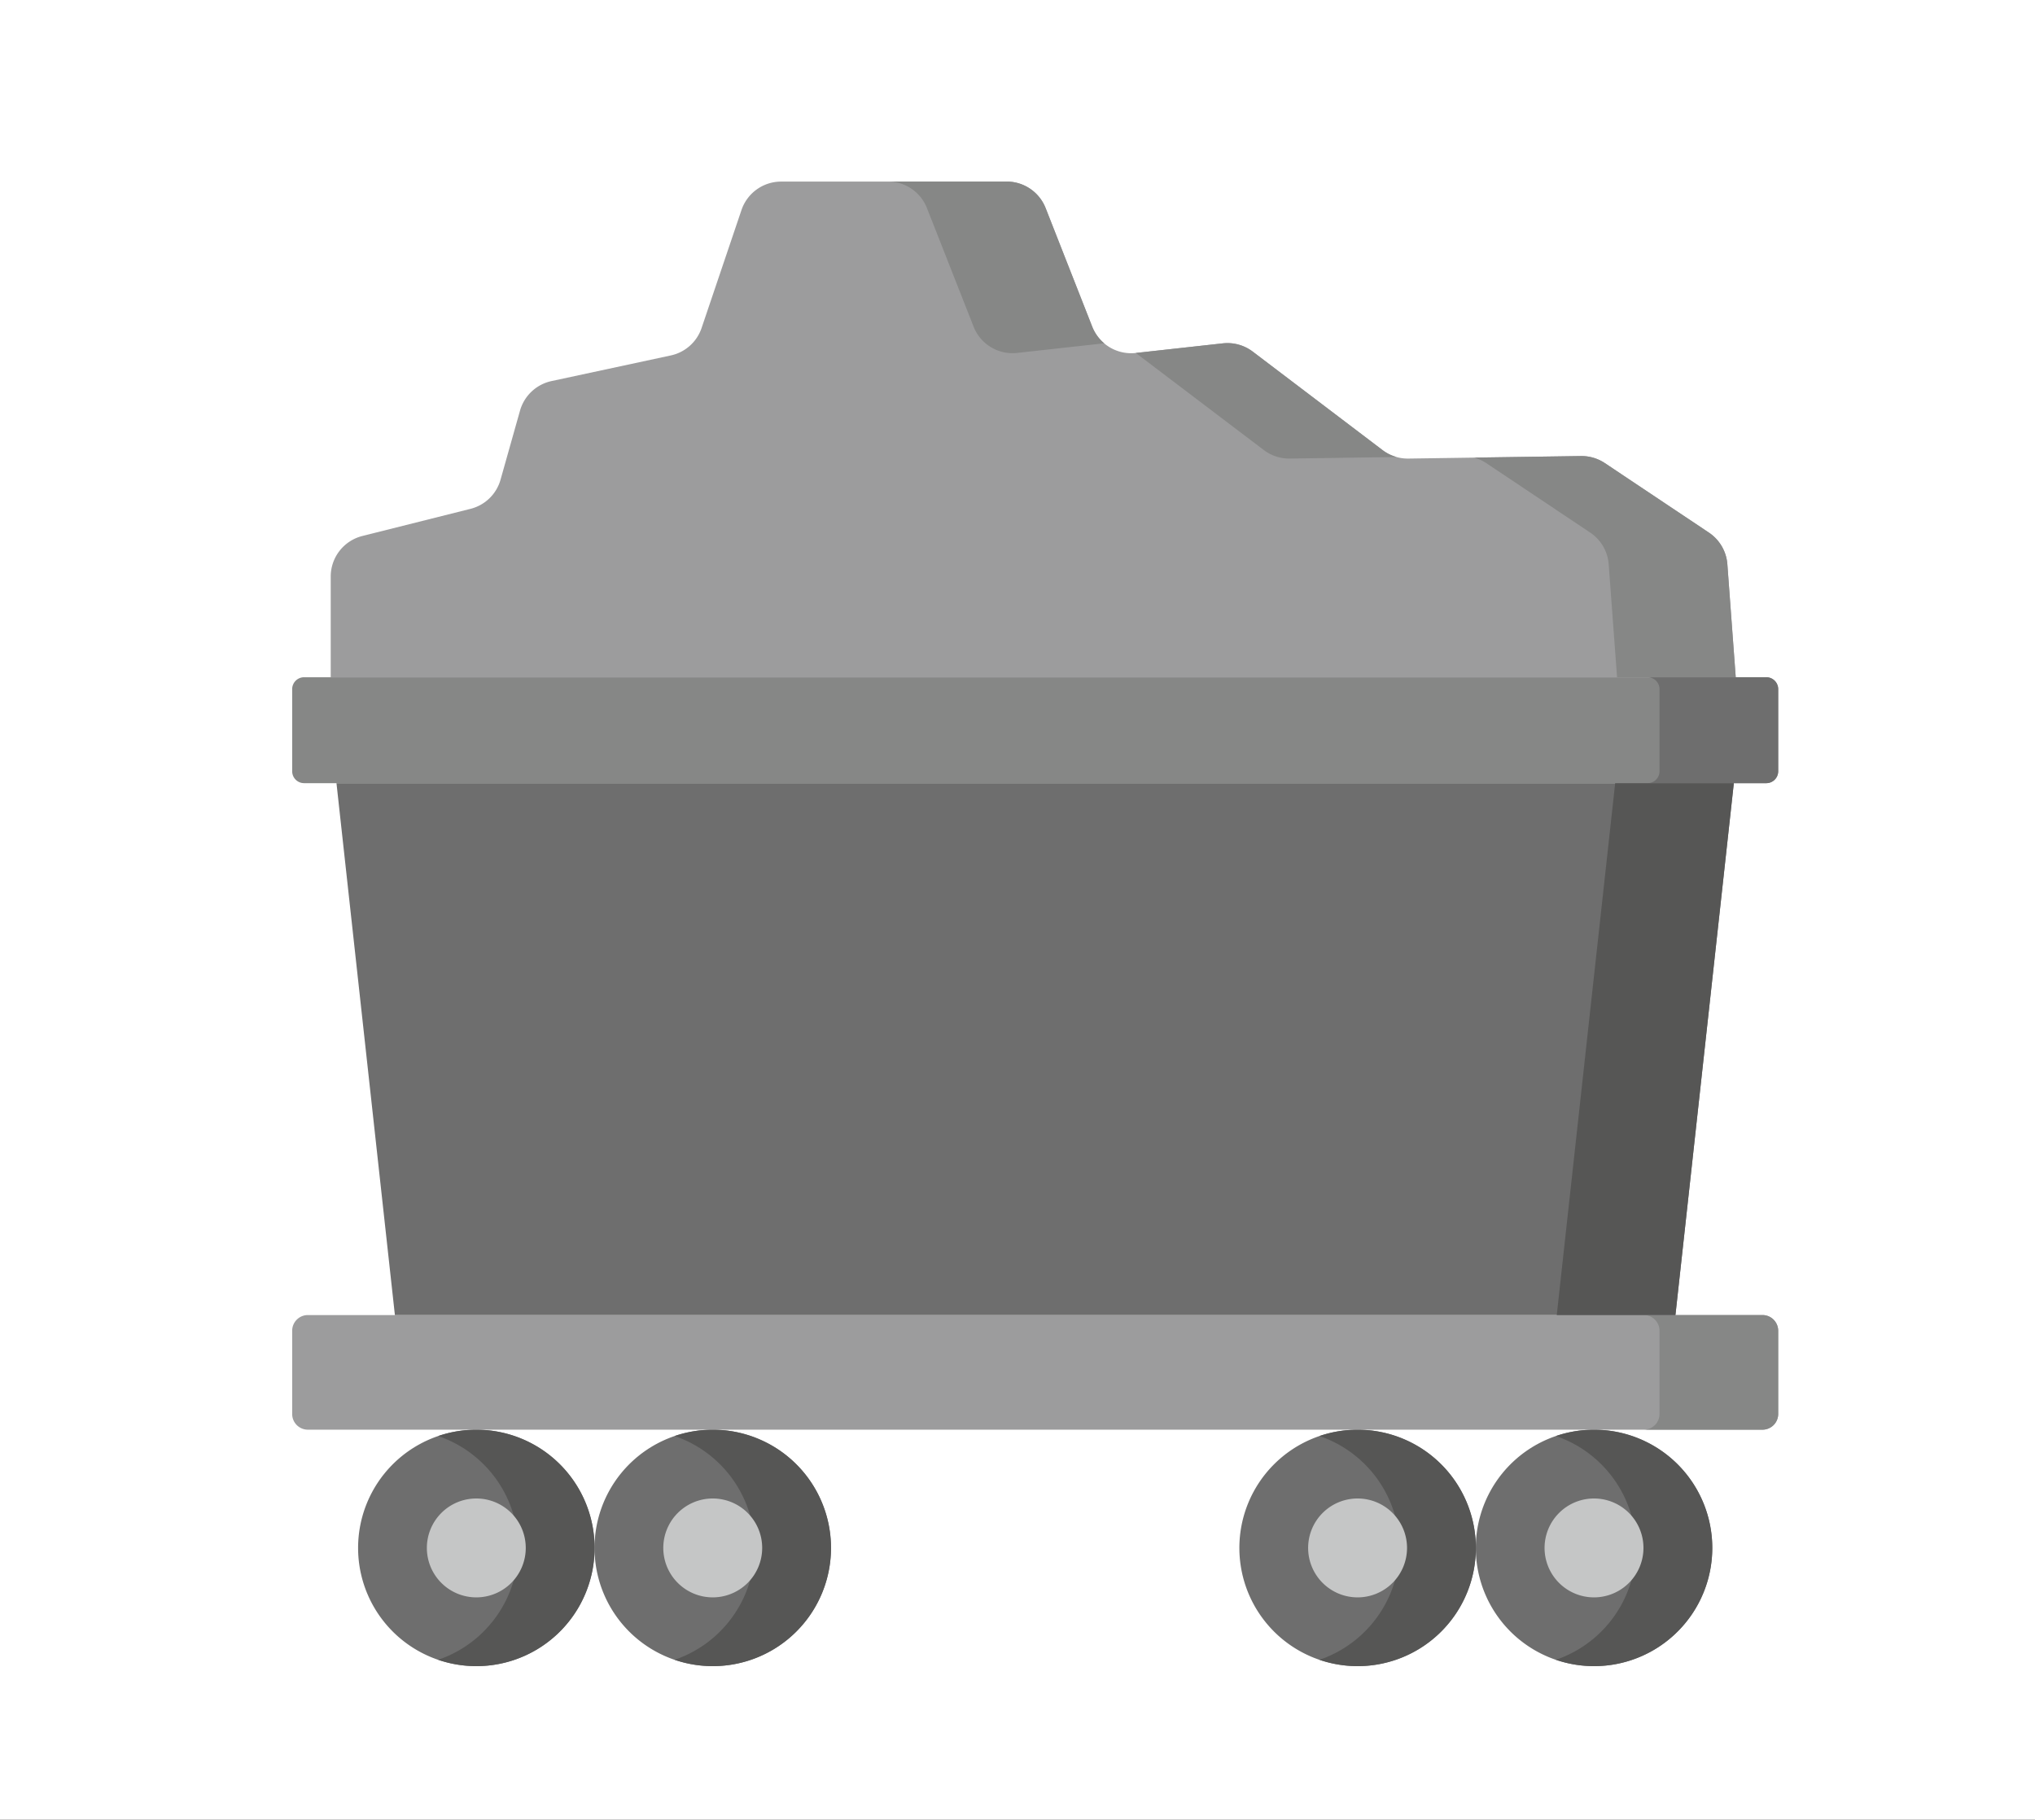
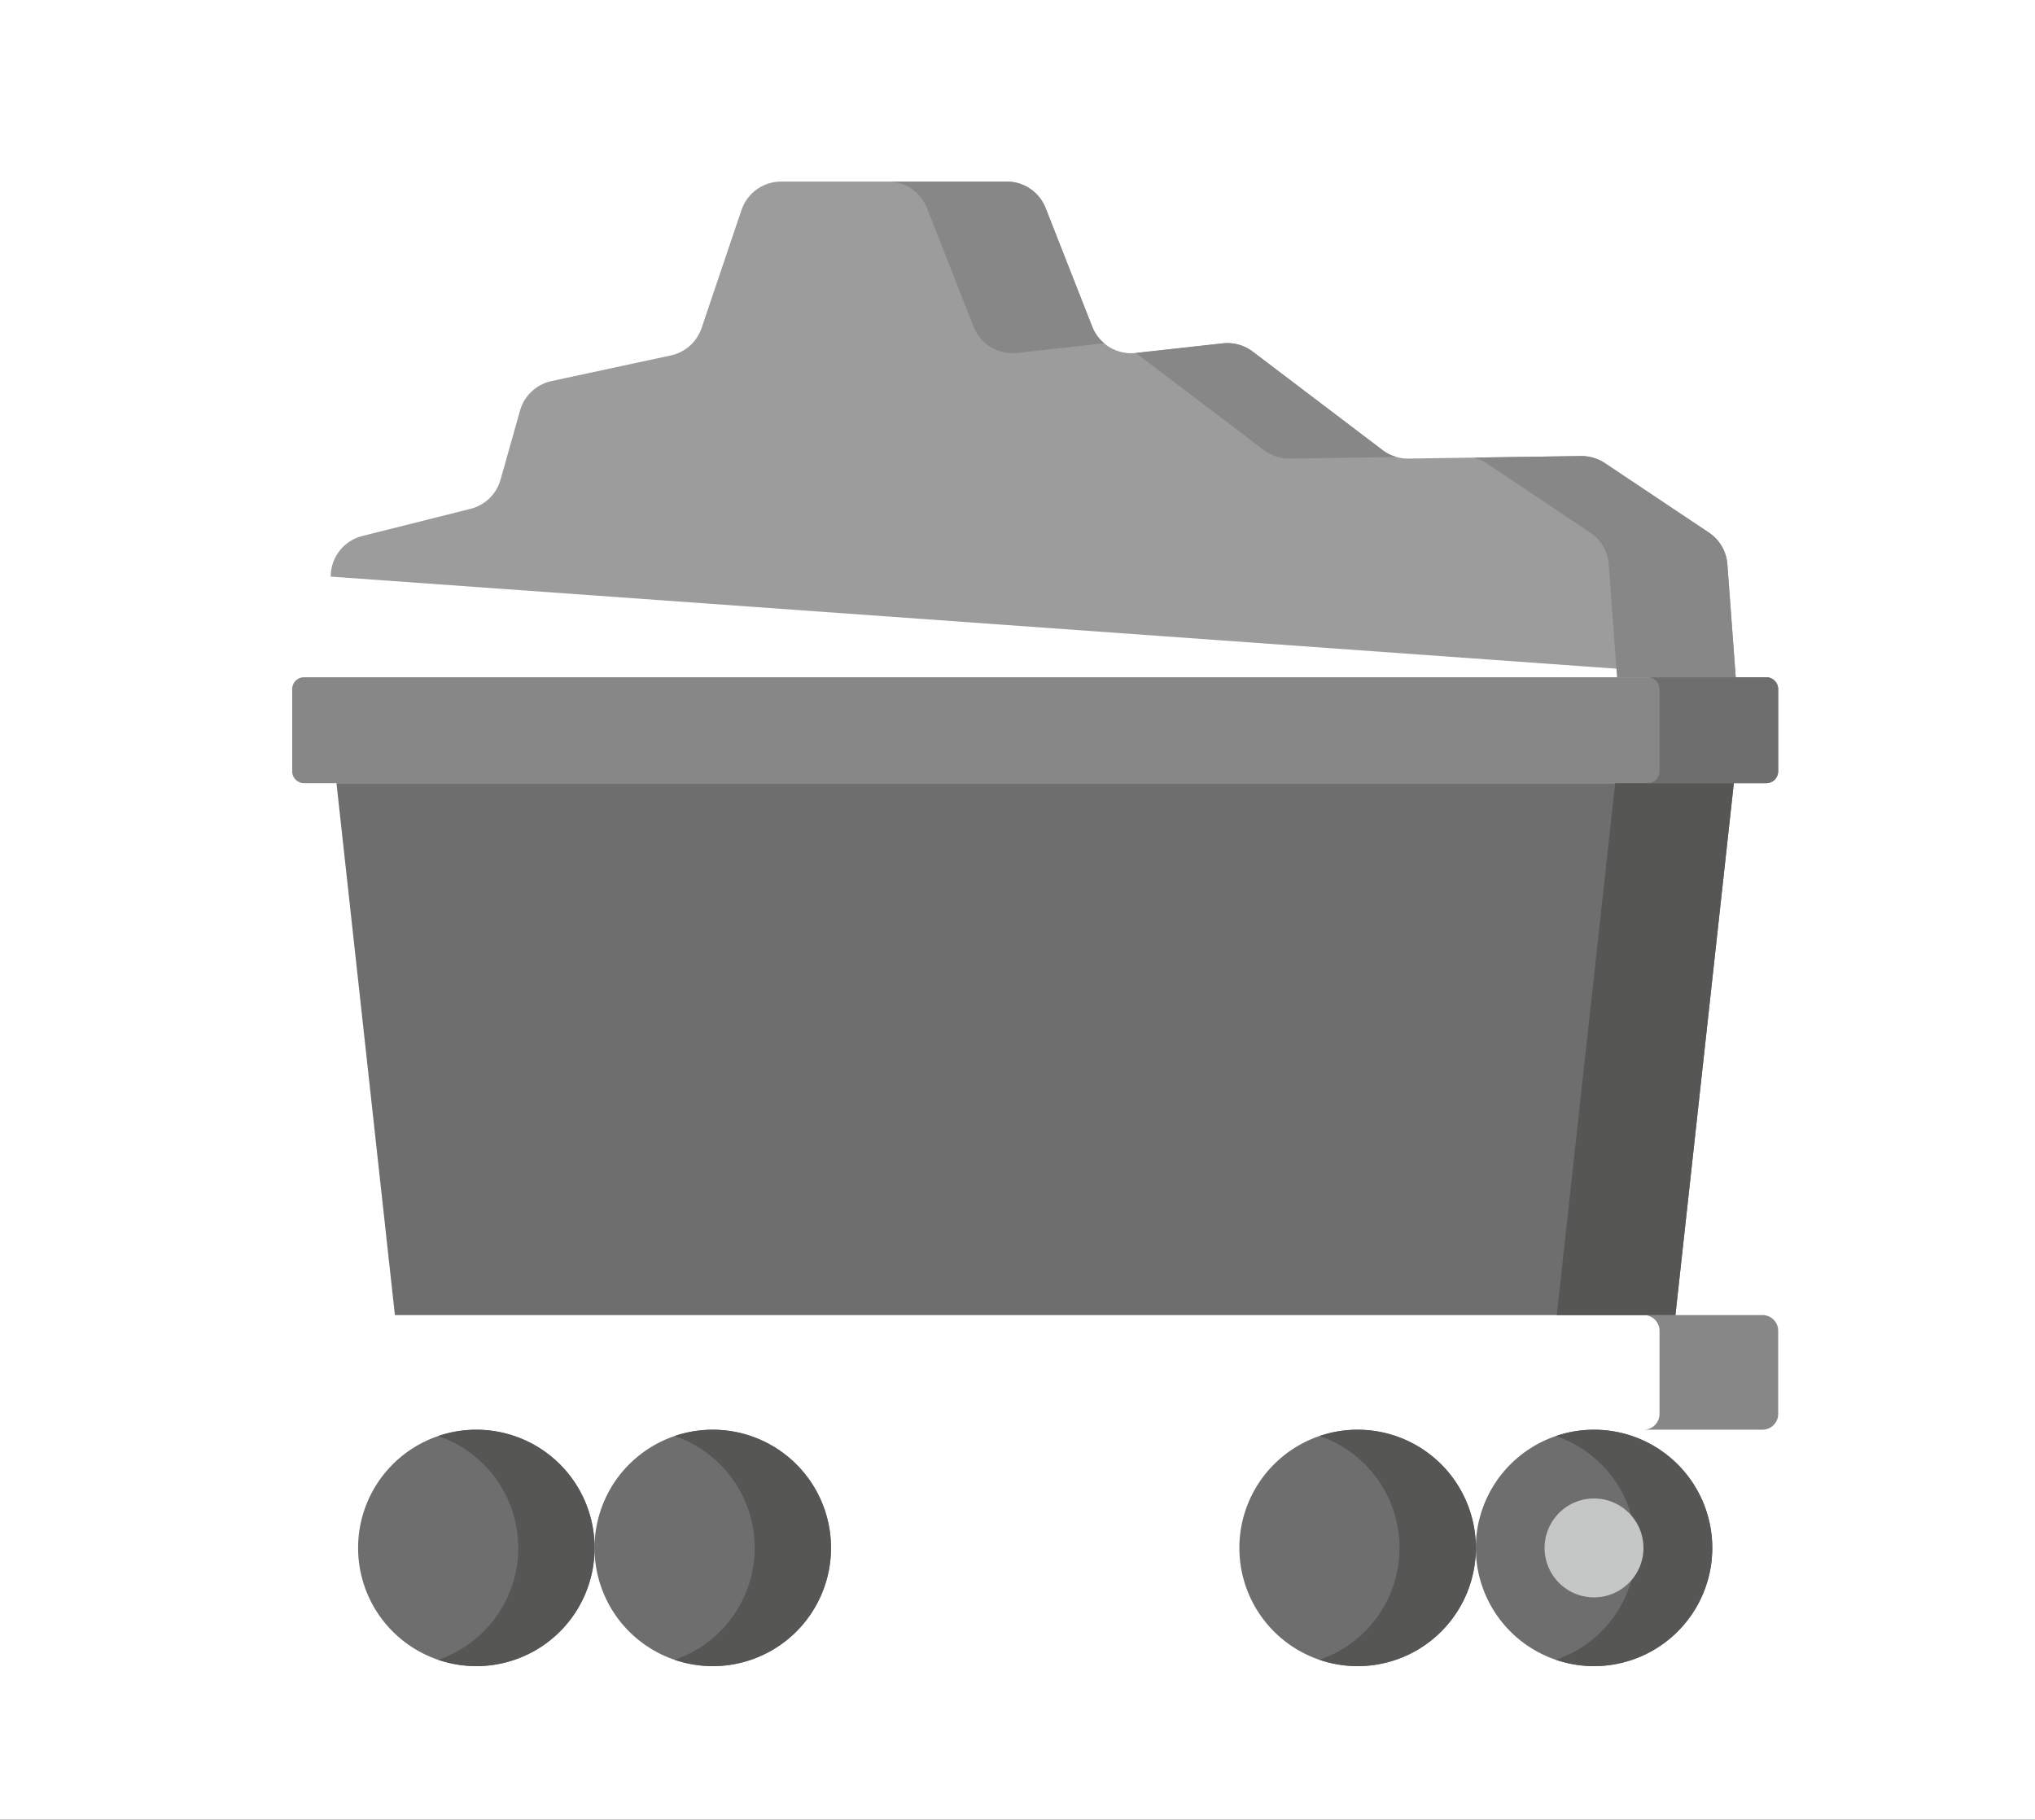
<svg xmlns="http://www.w3.org/2000/svg" id="eb2afd13-d493-40ff-8f62-ec705a20b571" data-name="Calque 1" viewBox="0 0 44.241 39.562">
  <rect x="0" y="0" width="44.241" height="39.562" fill="#333333" stroke="none" />
  <defs>
    <clipPath id="e8364b13-ae7c-42f4-88ce-d4caf110822d">
      <rect x="-207.304" y="-309.741" width="566.929" height="793.701" style="fill:none" />
    </clipPath>
    <clipPath id="af0d557b-1d7e-4d0e-83a5-9cb7085bf854">
      <rect x="-164.784" y="-78.77" width="473.386" height="407.772" style="fill:none" />
    </clipPath>
  </defs>
  <g style="clip-path:url(#e8364b13-ae7c-42f4-88ce-d4caf110822d)">
    <rect x="-164.784" y="-78.77" width="473.386" height="407.772" style="fill:#fff" />
    <g style="clip-path:url(#af0d557b-1d7e-4d0e-83a5-9cb7085bf854)">
      <path d="M10.355,31.084a2.57,2.57,0,1,1-2.57,2.57,2.57,2.57,0,0,1,2.57-2.57" style="fill:#6e6e6e" />
      <path d="M15.495,31.084a2.57,2.57,0,1,1-2.57,2.57,2.57,2.57,0,0,1,2.57-2.57" style="fill:#6e6e6e" />
      <path d="M29.514,31.084a2.57,2.57,0,1,1-2.57,2.57,2.57,2.57,0,0,1,2.57-2.57" style="fill:#6e6e6e" />
      <path d="M34.654,31.084a2.57,2.57,0,1,1-2.57,2.57,2.57,2.57,0,0,1,2.57-2.57" style="fill:#6e6e6e" />
-       <path d="M6.693,28.591h31.623a.342.342,0,0,1,.342.342v1.809a.341.341,0,0,1-.341.341H6.693a.341.341,0,0,1-.341-.341v-1.81A.341.341,0,0,1,6.693,28.591Z" style="fill:#9c9c9d" />
      <path d="M38.398,17.027H6.611a.259.259,0,0,1-.259-.26v-1.783a.259.259,0,0,1,.259-.26h31.787a.259.259,0,0,1,.26.26v1.783a.259.259,0,0,1-.26.26" style="fill:#868786" />
      <polygon points="7.315 17.027 8.585 28.591 36.424 28.591 37.693 17.027 7.315 17.027" style="fill:#6e6e6e" />
-       <path d="M37.735,14.724l-.182-2.455a.909.909,0,0,0-.402-.69l-2.261-1.51a.913.913,0,0,0-.519-.154l-3.752.055a.911.911,0,0,1-.564-.185l-2.821-2.141a.915.915,0,0,0-.65-.179l-1.892.209a.91.91,0,0,1-.947-.572l-1.013-2.578a.91.91,0,0,0-.847-.576h-4.902a.91.91,0,0,0-.863.618l-.867,2.564a.908.908,0,0,1-.671.598l-2.592.557a.911.911,0,0,0-.685.643l-.423,1.5a.907.907,0,0,1-.654.635l-2.35.59a.909.909,0,0,0-.688.883v2.188Z" style="fill:#9c9c9d" />
+       <path d="M37.735,14.724l-.182-2.455a.909.909,0,0,0-.402-.69l-2.261-1.51a.913.913,0,0,0-.519-.154l-3.752.055a.911.911,0,0,1-.564-.185l-2.821-2.141a.915.915,0,0,0-.65-.179l-1.892.209a.91.91,0,0,1-.947-.572l-1.013-2.578a.91.91,0,0,0-.847-.576h-4.902a.91.91,0,0,0-.863.618l-.867,2.564a.908.908,0,0,1-.671.598l-2.592.557a.911.911,0,0,0-.685.643l-.423,1.5a.907.907,0,0,1-.654.635l-2.35.59a.909.909,0,0,0-.688.883Z" style="fill:#9c9c9d" />
      <path d="M38.316,28.591h-2.58a.342.342,0,0,1,.342.341v1.809a.342.342,0,0,1-.342.342h2.58a.342.342,0,0,0,.342-.342v-1.809a.342.342,0,0,0-.342-.341" style="fill:#868786" />
      <path d="M38.398,14.724h-2.58a.26.26,0,0,1,.26.26v1.783a.259.259,0,0,1-.26.26h2.58a.259.259,0,0,0,.26-.26v-1.783a.259.259,0,0,0-.26-.26" style="fill:#6e6e6e" />
      <polygon points="35.114 17.027 33.844 28.591 36.424 28.591 37.694 17.027 35.114 17.027" style="fill:#565655" />
      <path d="M27.476,9.785a.914.914,0,0,0,.563.185l2.324-.034a.898.898,0,0,1-.307-.151l-2.822-2.141a.913.913,0,0,0-.65-.179l-1.892.209Z" style="fill:#868786" />
      <path d="M37.553,12.268a.91.91,0,0,0-.402-.689l-2.262-1.511a.917.917,0,0,0-.518-.153l-2.323.034a.952.952,0,0,1,.262.119l2.261,1.511a.91.91,0,0,1,.402.689l.182,2.456h2.58Z" style="fill:#868786" />
      <path d="M20.152,4.524l1.014,2.578a.909.909,0,0,0,.946.571l1.892-.209h.002a.91.91,0,0,1-.261-.362l-1.013-2.578a.91.91,0,0,0-.847-.577h-2.58a.91.91,0,0,1,.847.577" style="fill:#868786" />
      <path d="M10.355,31.084a2.583,2.583,0,0,0-.829.137,2.57,2.57,0,0,1,0,4.865,2.57,2.57,0,1,0,.829-5.002" style="fill:#565655" />
      <path d="M15.495,31.084a2.583,2.583,0,0,0-.829.137,2.57,2.57,0,0,1,0,4.865,2.57,2.57,0,1,0,.829-5.002" style="fill:#565655" />
      <path d="M29.514,31.084a2.578,2.578,0,0,0-.829.137,2.57,2.57,0,0,1,0,4.865,2.57,2.57,0,1,0,.829-5.002" style="fill:#565655" />
      <path d="M34.654,31.084a2.578,2.578,0,0,0-.829.137,2.57,2.57,0,0,1,0,4.865,2.57,2.57,0,1,0,.829-5.002" style="fill:#565655" />
-       <path d="M10.355,32.579a1.075,1.075,0,1,1-1.075,1.075,1.075,1.075,0,0,1,1.075-1.075" style="fill:#c5c6c6" />
-       <path d="M15.495,34.729a1.075,1.075,0,1,1,1.075-1.075,1.076,1.076,0,0,1-1.075,1.075" style="fill:#c5c6c6" />
-       <path d="M29.514,32.579a1.075,1.075,0,1,1-1.075,1.075,1.075,1.075,0,0,1,1.075-1.075" style="fill:#c5c6c6" />
      <path d="M34.654,34.729a1.075,1.075,0,1,1,1.075-1.075,1.076,1.076,0,0,1-1.075,1.075" style="fill:#c5c6c6" />
    </g>
  </g>
</svg>